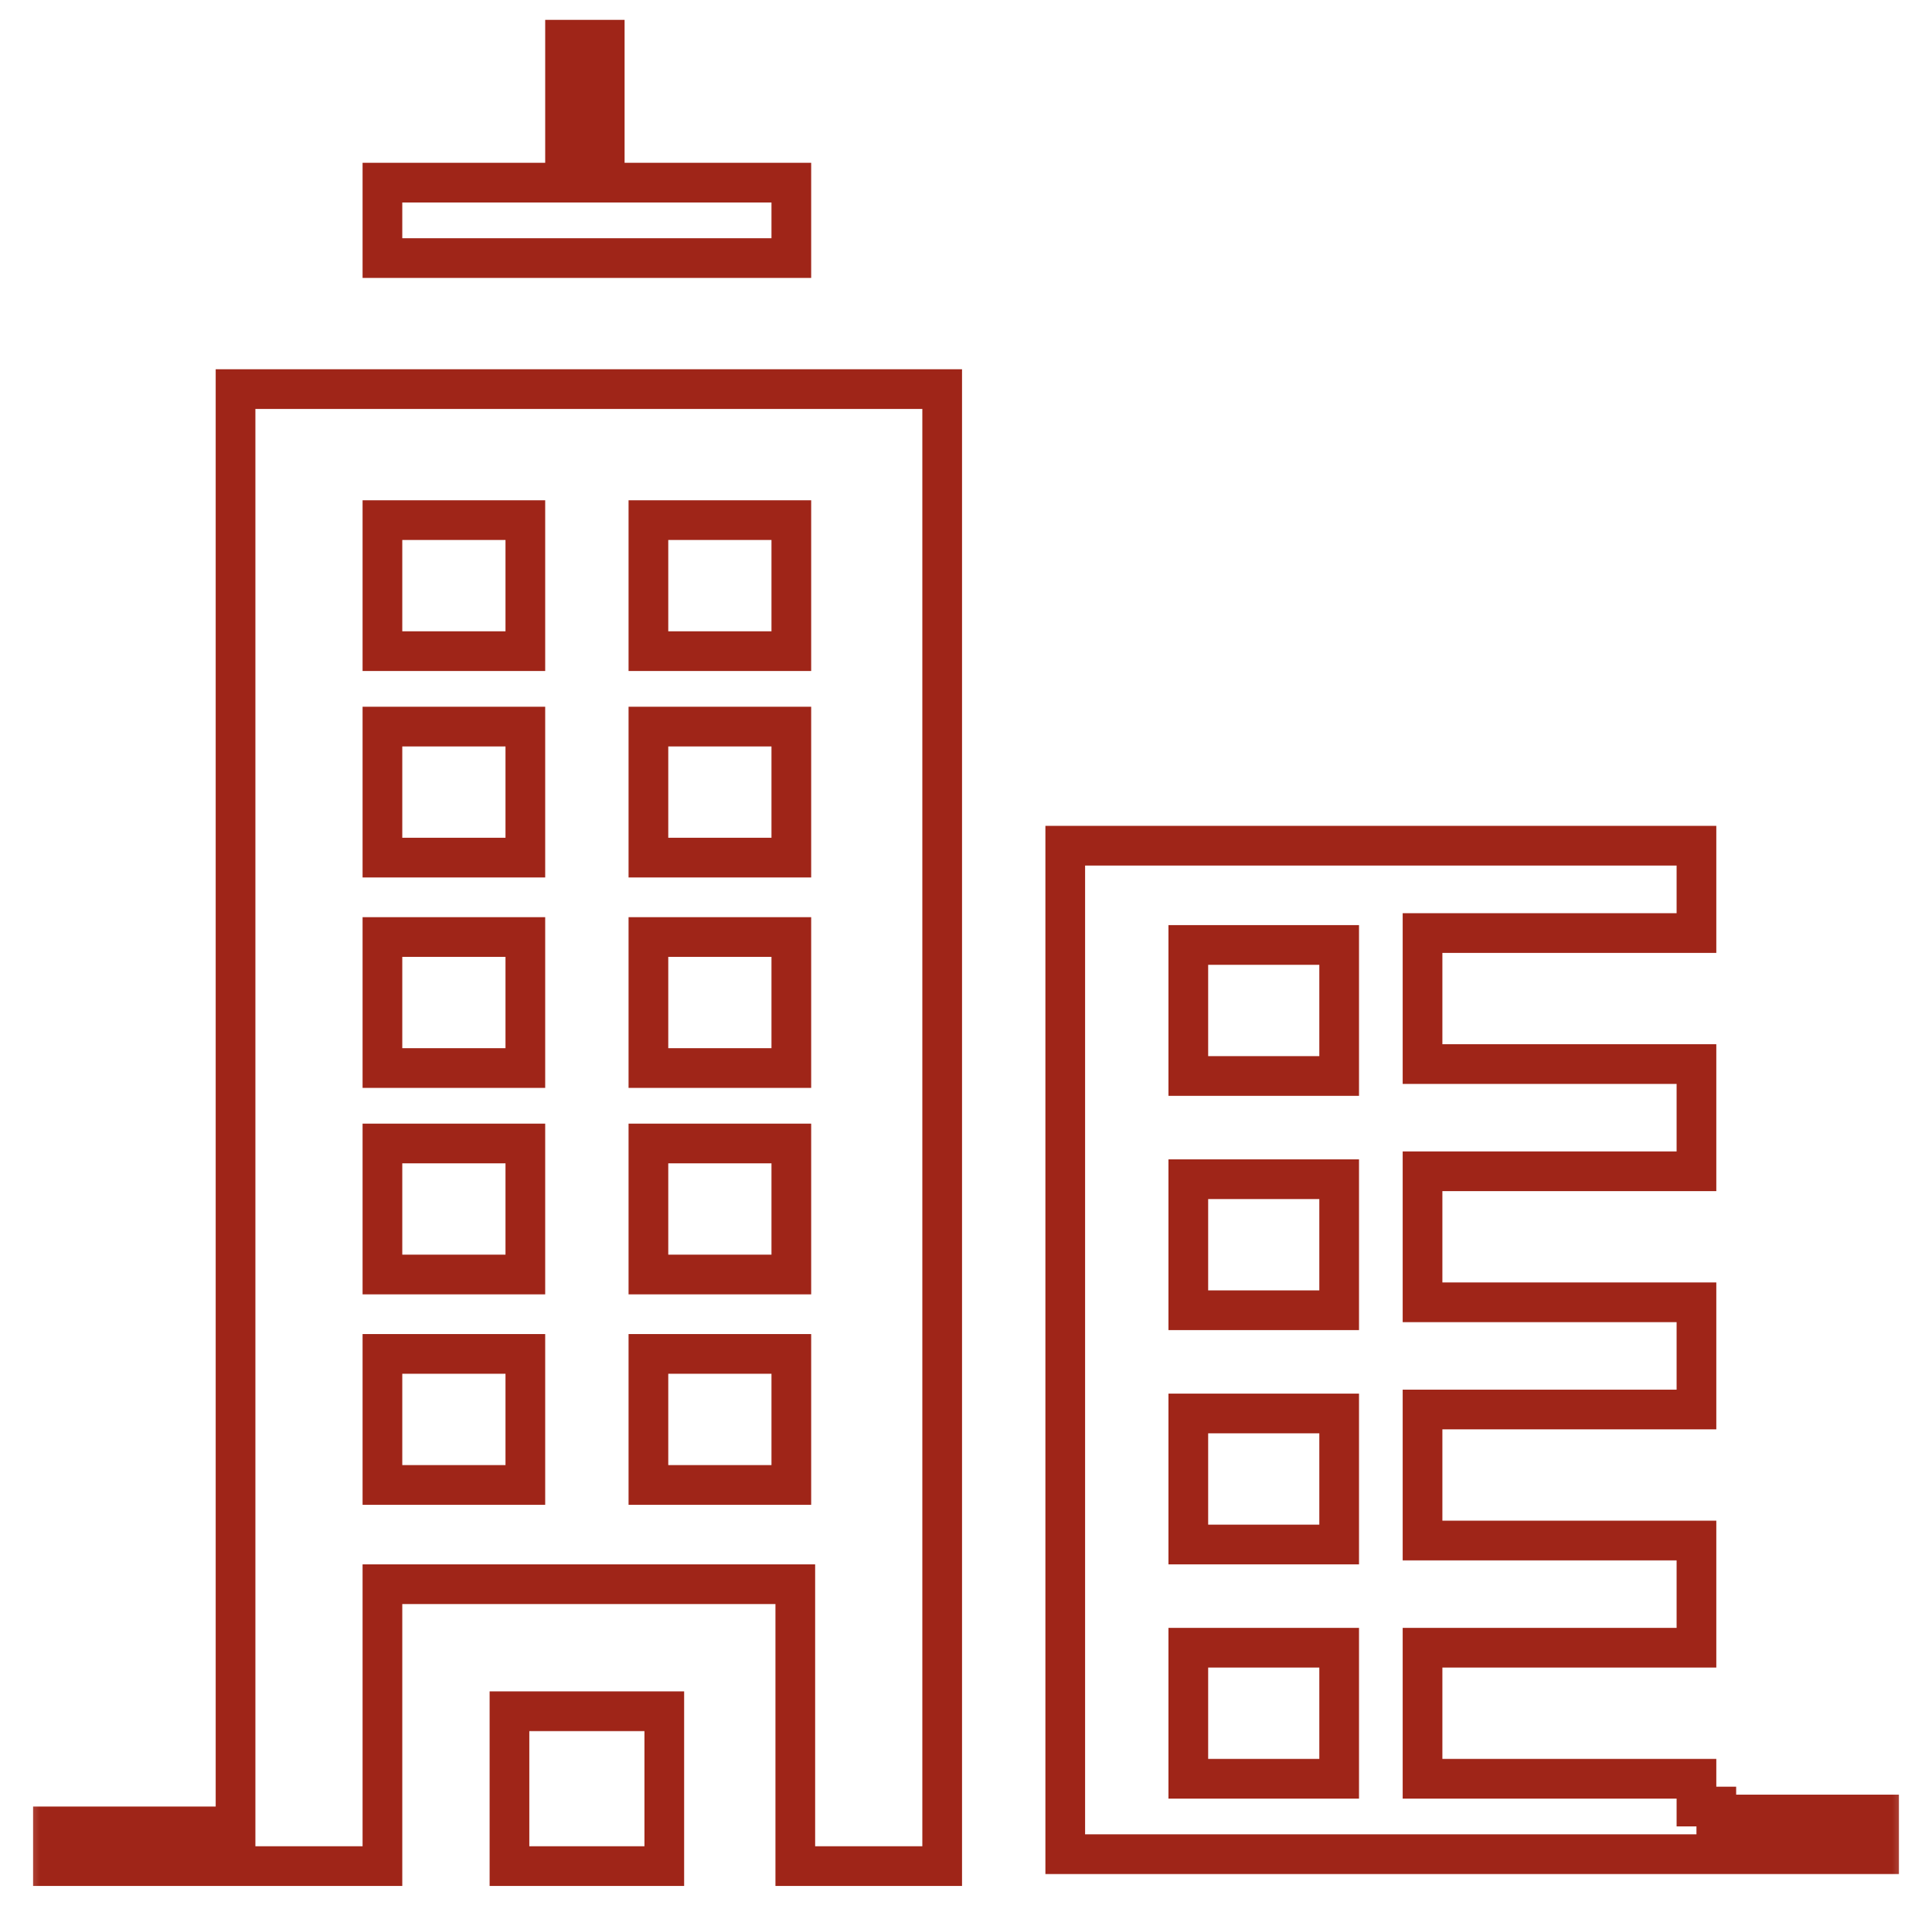
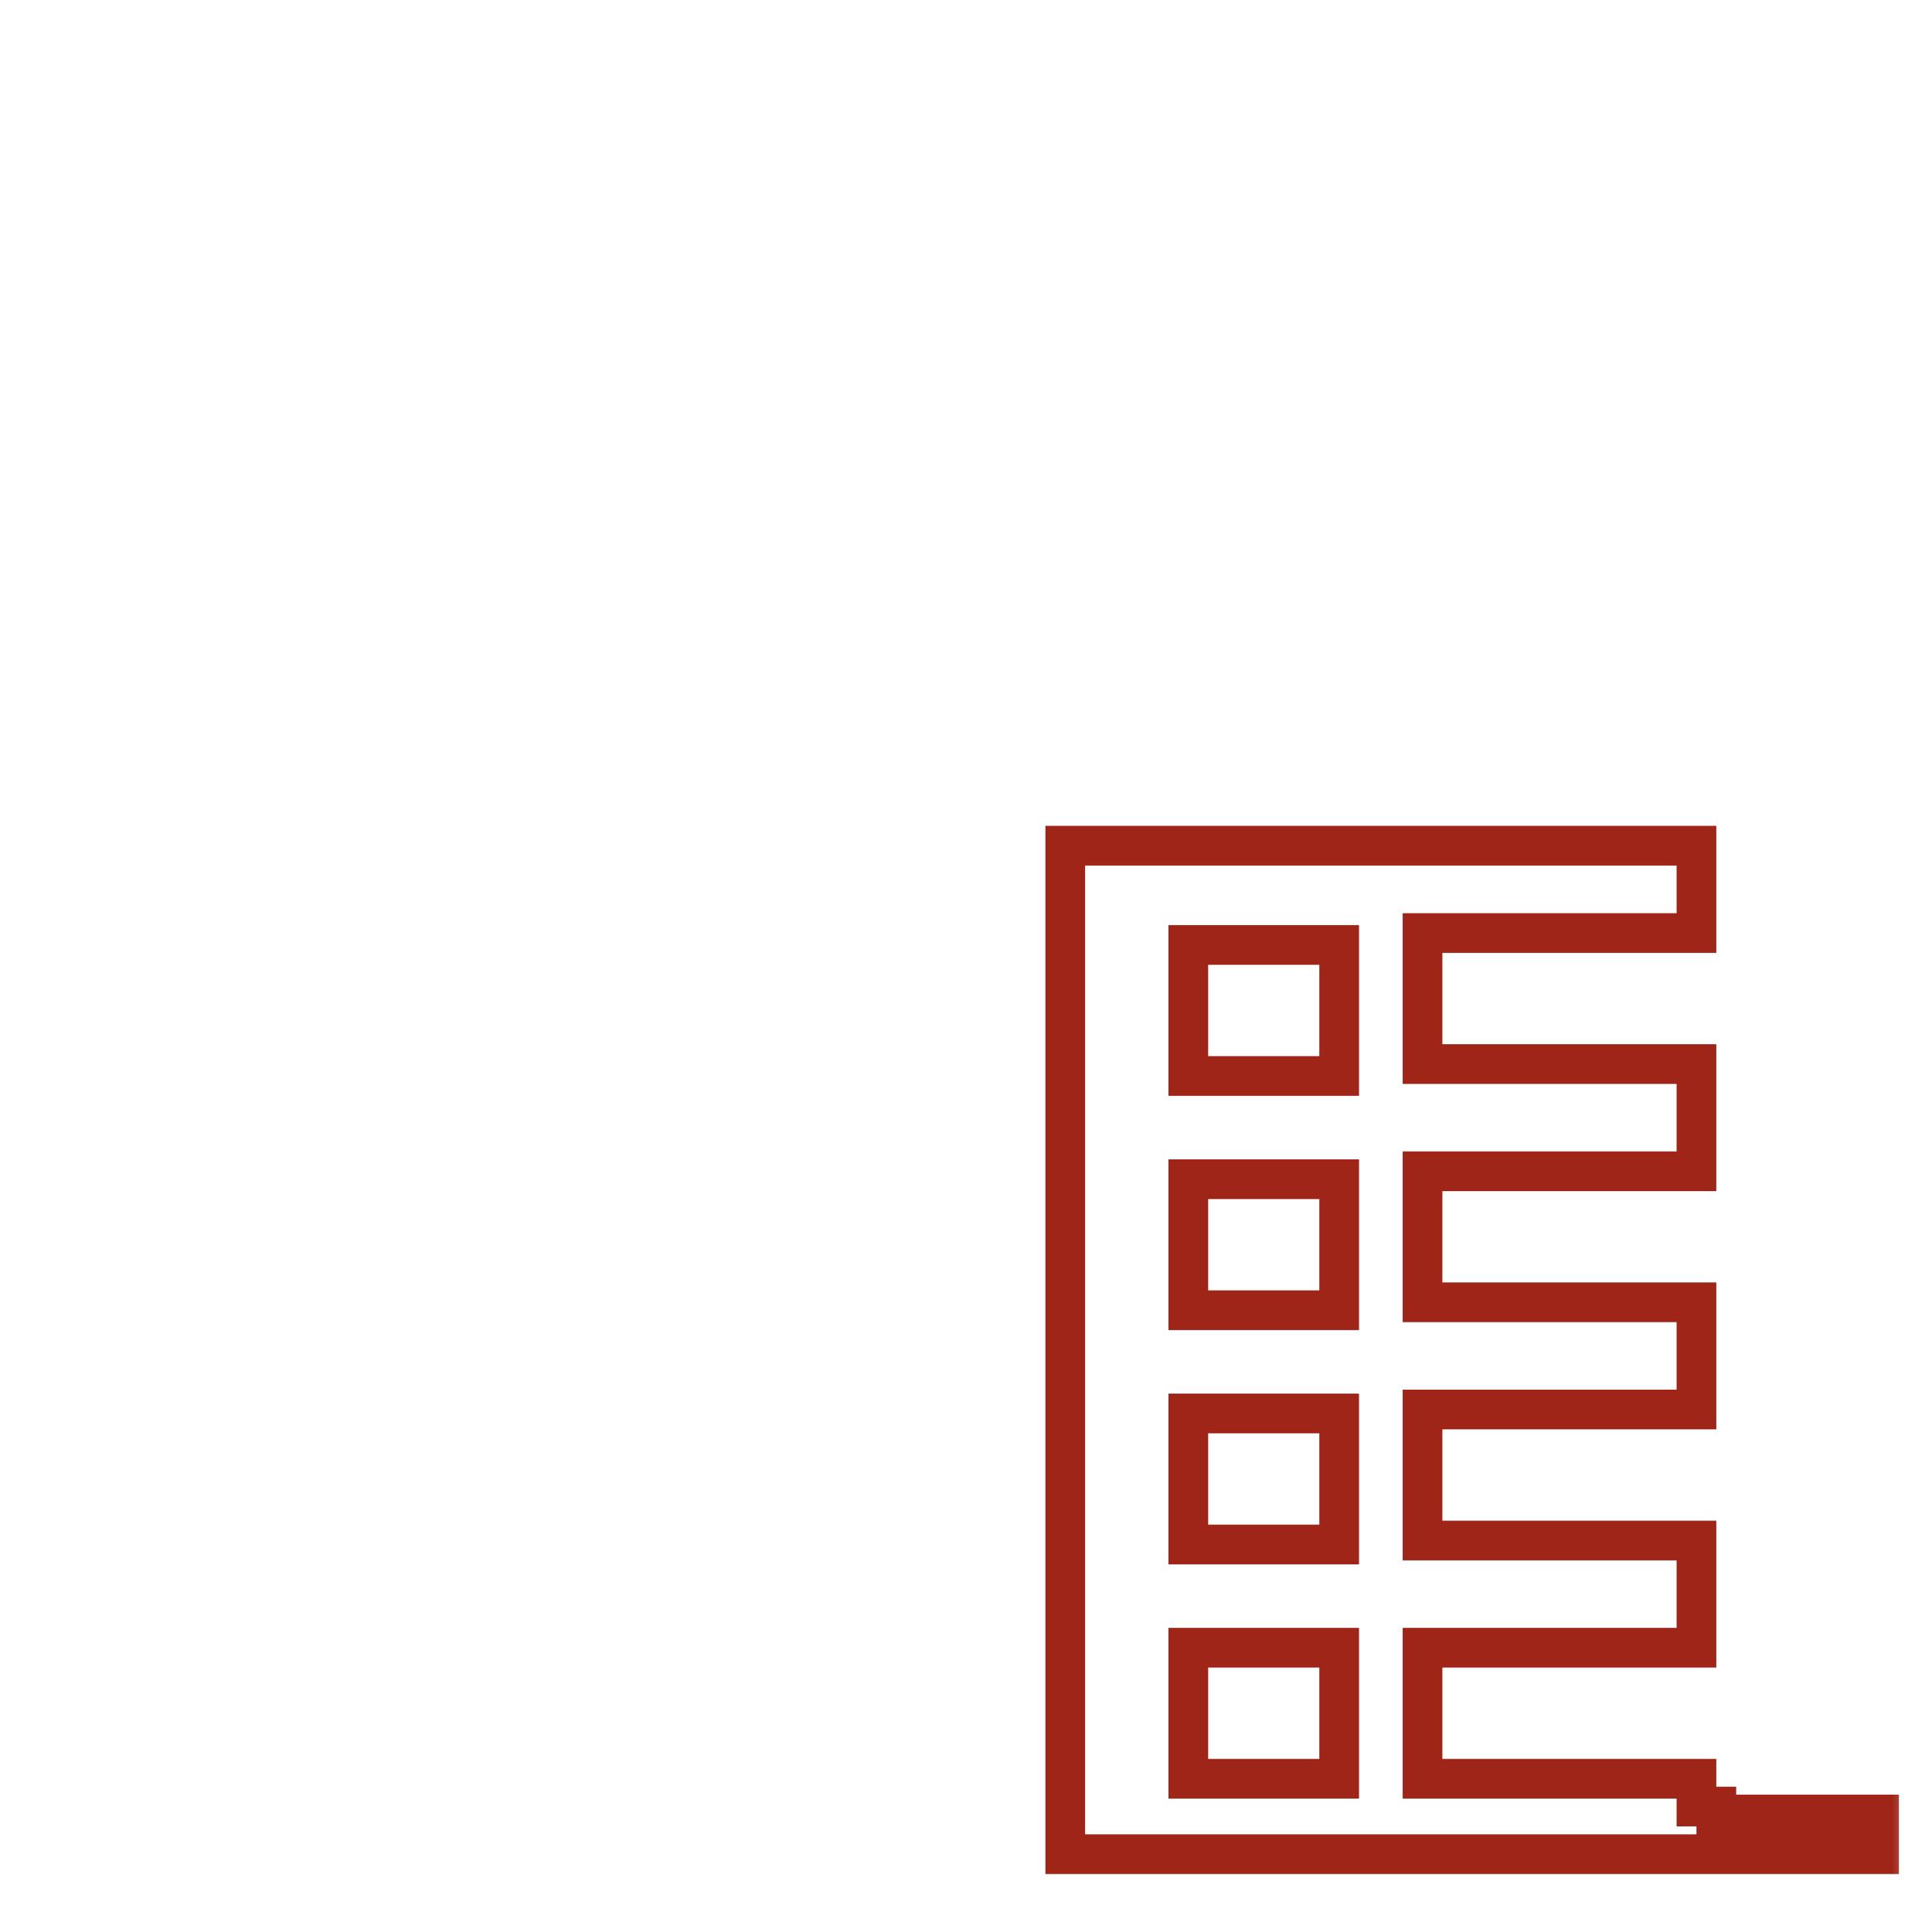
<svg xmlns="http://www.w3.org/2000/svg" width="73" height="72" viewBox="0 0 73 72" fill="none">
  <g id="image15" clip-path="url(#clip0_1044_200)">
    <g id="Clip path group">
      <mask id="mask0_1044_200" style="mask-type:luminance" maskUnits="userSpaceOnUse" x="0" y="0" width="73" height="72">
        <g id="clip0_895_239">
          <path id="Vector" d="M72.5 0H0.5V72H72.5V0Z" fill="white" />
        </g>
      </mask>
      <g mask="url(#mask0_1044_200)">
        <g id="fi_16306553">
          <g id="Group">
            <path id="Vector_2" d="M64.85 68.25V68.55H71V70.05H64.85H60.65H40.25V31.95H64.1V35.25H54.5H53.75V36V39.45V40.2H54.5H64.1V44.25H54.5H53.75V45V48.45V49.2H54.5H64.1V53.25H54.5H53.75V54V57.45V58.2H54.5H64.1V62.25H54.5H53.75V63V66.45V67.2H54.5H64.1V67.8V68.25H64.85ZM49.85 67.2H50.6V66.45V63V62.25H49.85H45.65H44.9V63V66.45V67.2H45.65H49.85ZM49.85 58.35H50.6V57.6V54.15V53.4H49.85H45.65H44.9V54.15V57.6V58.35H45.65H49.85ZM49.85 49.5H50.6V48.75V45.3V44.55H49.85H45.65H44.9V45.3V48.75V49.5H45.65H49.85ZM49.85 40.65H50.6V39.9V36.45V35.7H49.85H45.65H44.9V36.45V39.9V40.65H45.65H49.85Z" stroke="#9F2518" stroke-width="1.5" />
-             <path id="Vector_2_2" d="M19.25 64.65H25.1V70.5H19.25V64.65Z" stroke="#9F2518" stroke-width="1.5" />
-             <path id="Vector_3" d="M8.15 69H8.9V68.25V14.7H10.25H34.25H35.6V28.35V70.5H30.05V60.6V59.85H29.3H15.2H14.45V60.6V70.5H12.8H8.15H2V69H8.15ZM14.45 55.35V56.1H15.2H18.95H19.1H19.85V55.35V51.9V51.15H19.1H15.2H14.45V51.9V55.35ZM14.45 47.4V48.15H15.2H18.95H19.1H19.85V47.4V43.95V43.2H19.1H15.2H14.45V43.95V47.4ZM14.45 39.6V40.35H15.2H18.95H19.1H19.85V39.6V36.15V35.4H19.1H15.2H14.45V36.15V39.6ZM14.45 31.65V32.4H15.2H18.95H19.1H19.85V31.65V28.2V27.45H19.1H15.2H14.45V28.2V31.65ZM14.45 23.85V24.6H15.2H18.95H19.1H19.85V23.85V20.4V19.65H19.1H15.2H14.45V20.4V23.85ZM29.15 56.1H29.9V55.35V51.9V51.15H29.15H25.25H24.5V51.9V55.35V56.1H25.25H29.15ZM29.15 48.15H29.9V47.4V43.95V43.2H29.15H25.25H24.5V43.95V47.4V48.15H25.25H29.15ZM29.15 40.35H29.9V39.6V36.15V35.4H29.15H25.25H24.5V36.15V39.6V40.35H25.25H29.15ZM29.15 32.4H29.9V31.65V28.2V27.45H29.15H25.25H24.5V28.2V31.65V32.4H25.25H29.15ZM29.15 24.6H29.9V23.85V20.4V19.65H29.15H25.25H24.5V20.4V23.85V24.6H25.25H29.15Z" stroke="#9F2518" stroke-width="1.5" />
-             <path id="Vector_4" d="M22.85 6.15V6.9H23.6H29.9V9.75H14.45V6.9H20.6H21.35V6.15V1.5H22.85V6.15Z" stroke="#9F2518" stroke-width="1.5" />
          </g>
        </g>
      </g>
    </g>
  </g>
  <defs>
    <clipPath id="clip0_1044_200">
      <rect width="72" height="72" fill="white" transform="translate(0.5)" />
    </clipPath>
  </defs>
</svg>